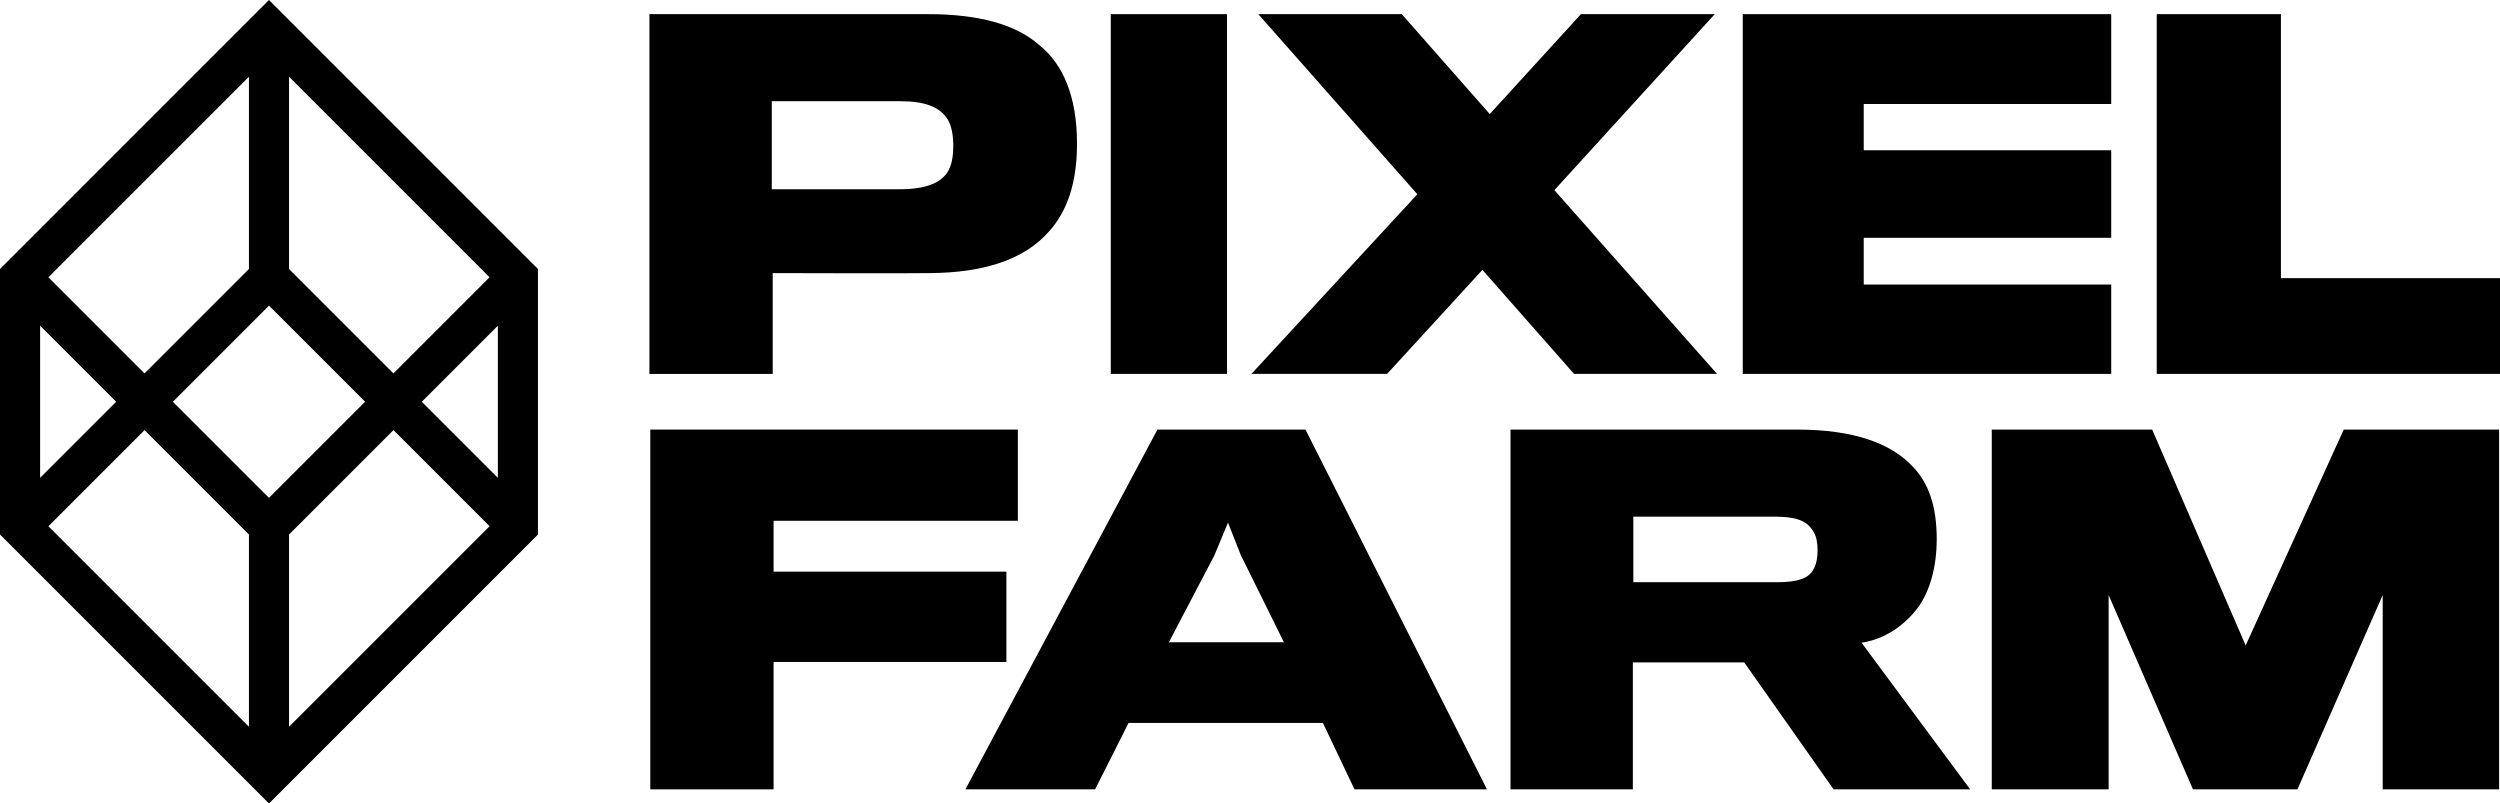
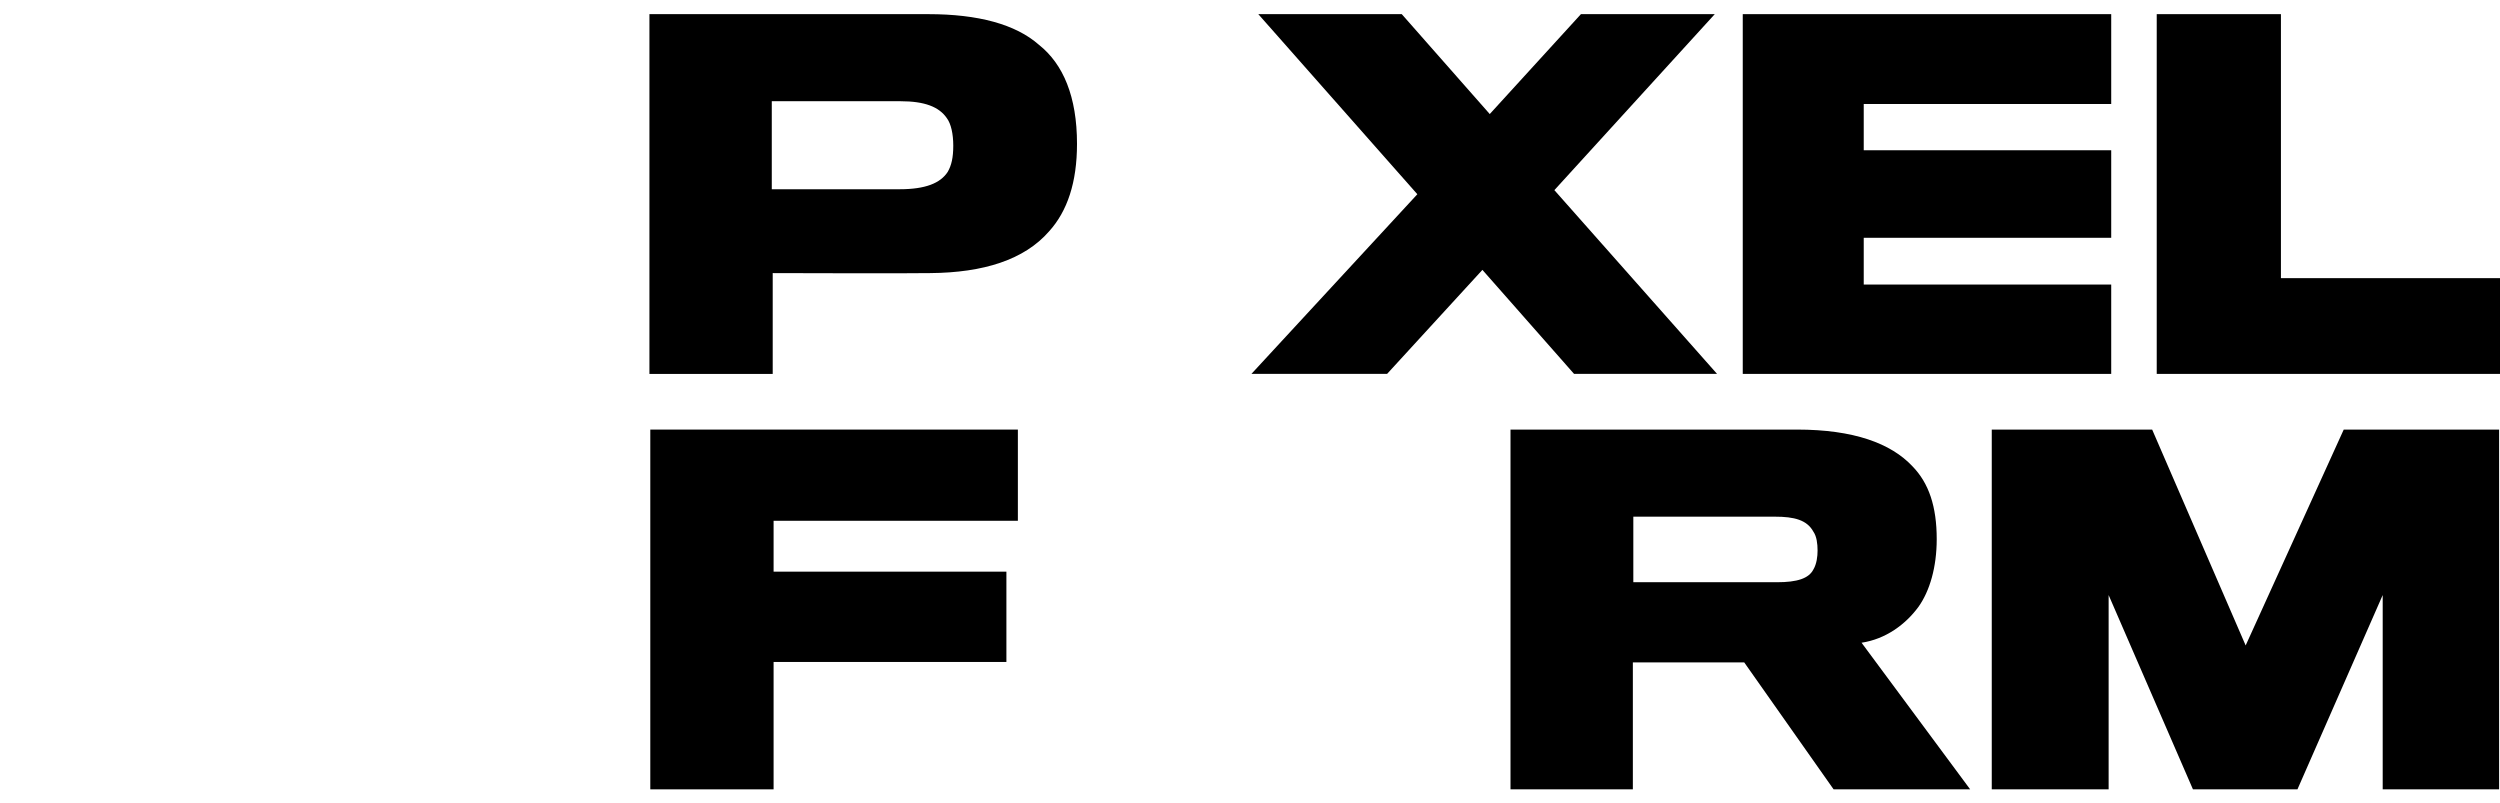
<svg xmlns="http://www.w3.org/2000/svg" id="Layer_2" data-name="Layer 2" width="1286.44" height="413.46" viewBox="0 0 1286.44 413.46">
  <g id="Layer_1_copy" data-name="Layer 1 copy">
-     <path d="m138.41,0L0,138.42v136.63l138.41,138.41,138.41-138.41v-136.63L138.41,0Zm0,256.19l-49.46-49.46,49.46-49.46,49.46,49.46-49.46,49.46Zm10.32-117.78V39.49l103.19,103.2-49.46,49.46-53.73-53.73Zm-20.63,0l-53.73,53.73-49.46-49.46,103.19-103.2v98.93Zm-68.32,68.32l-39.14,39.14v-78.28l39.14,39.14Zm14.59,14.59l53.73,53.73v98.92l-103.19-103.19,49.46-49.46Zm74.36,53.73l53.73-53.73,49.46,49.46-103.19,103.19v-98.92Zm68.32-68.32l39.14-39.14v78.28l-39.14-39.14Z" />
    <g>
      <polygon points="517.87 294.16 398.07 294.16 398.07 267.98 523.77 267.98 523.77 221.05 334.63 221.05 334.63 406.18 398.07 406.18 398.07 340.63 517.87 340.63 517.87 294.16" />
-       <path d="m595.59,221.05l-98.81,185.13h66.74l17.22-34.19h99.99l16.27,34.19h68.16l-93.39-185.13h-76.17Zm5.89,109.44l23.35-44.58,7.07-16.99,6.6,16.74,22.17,44.83h-59.19Z" />
      <path d="m987.16,312.33c5.89-8.27,9.43-20.52,9.43-34.91,0-16.74-4.01-28.78-12.5-37.49-11.08-11.81-30.19-18.88-59.43-18.88h-147.39v185.13h62.96v-65.32h57.31l45.99,65.32h70.27l-55.89-75.45c12.5-1.89,22.64-9.44,29.24-18.4Zm-54.01-19.34c-2.36,4.72-8.49,6.61-18.63,6.61h-74.05v-33.73h72.88c9.9,0,16.5,1.66,19.81,7.78,1.65,2.37,2.12,6.12,2.12,9.67,0,3.06-.47,6.84-2.12,9.67Z" />
      <polygon points="1155.56 332.13 1107.45 221.05 1024.91 221.05 1024.91 406.18 1085.05 406.18 1085.05 306.2 1128.44 406.18 1182.21 406.18 1226.08 306.2 1226.08 406.18 1285.98 406.18 1285.98 221.05 1206.03 221.05 1155.56 332.13" />
      <path d="m397.61,140.53s72.63.23,81.12,0c27.36-.23,48.35-6.84,61.08-21.46,9.43-10.38,14.39-25.24,14.39-45.04,0-24.29-7.07-41.03-19.57-50.96-12.02-10.61-31.37-15.79-56.83-15.79h-143.62v185.12h63.44v-51.88Zm-.47-88.44h66.27c12.27,0,19.81,2.83,23.82,8.73,2.12,2.83,3.3,8.01,3.3,14.16s-.94,10.13-2.83,13.42c-3.77,5.89-11.55,8.98-24.76,8.98h-65.8v-45.29Z" />
-       <rect x="571.58" y="7.28" width="59.82" height="185.12" />
      <polygon points="713.76 192.4 762.81 138.87 809.98 192.4 883.56 192.4 799.84 97.84 882.38 7.28 813.51 7.28 766.59 58.69 721.31 7.28 647.49 7.28 729.33 99.95 643.95 192.4 713.76 192.4" />
      <polygon points="959.03 146.42 959.03 122.36 1086.38 122.36 1086.38 77.32 959.03 77.32 959.03 53.51 1086.38 53.51 1086.38 7.28 896.78 7.28 896.78 192.4 1086.38 192.4 1086.38 146.42 959.03 146.42" />
      <polygon points="1173.71 143.13 1173.71 7.28 1109.8 7.28 1109.8 192.4 1286.44 192.4 1286.44 143.13 1173.71 143.13" />
    </g>
  </g>
</svg>